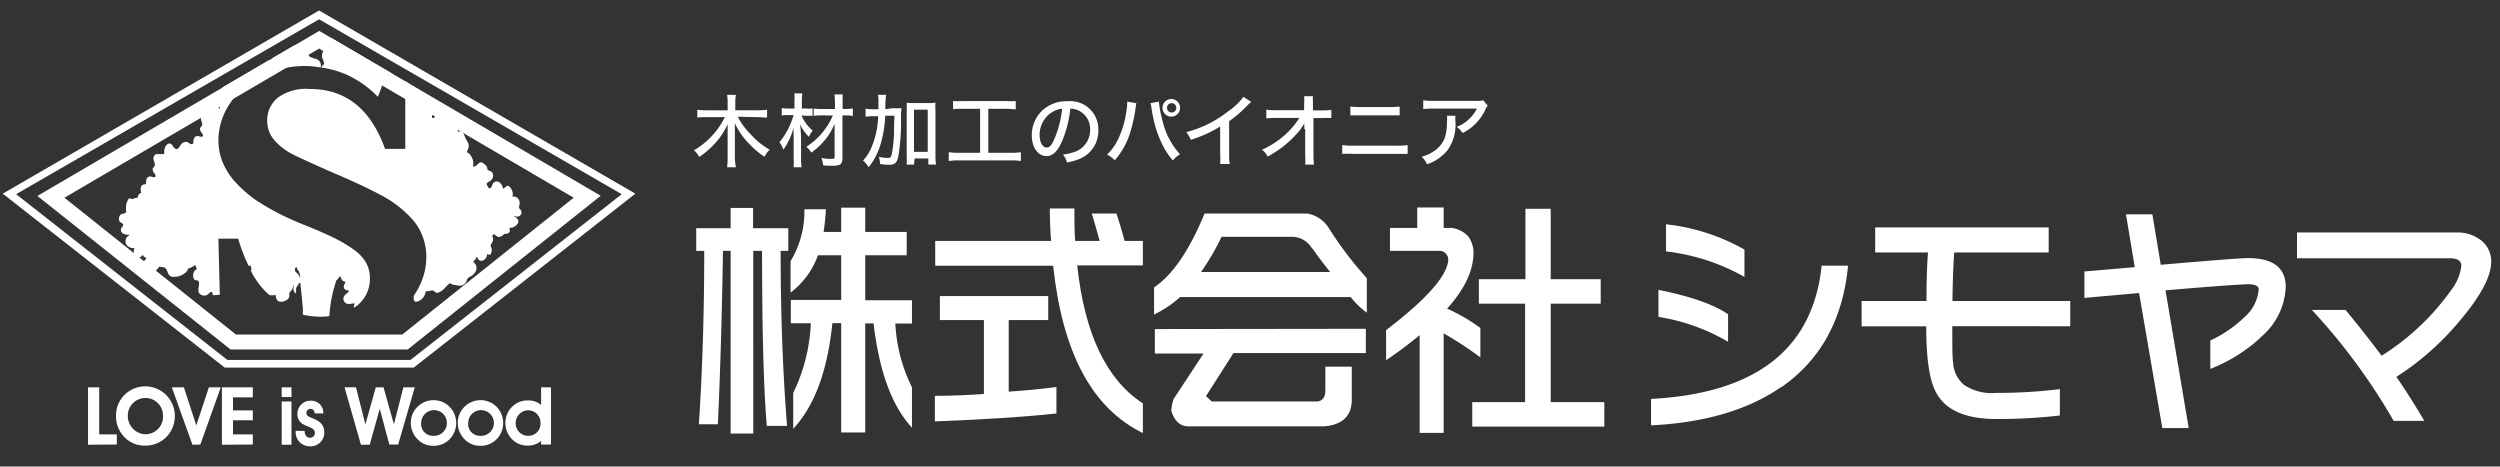
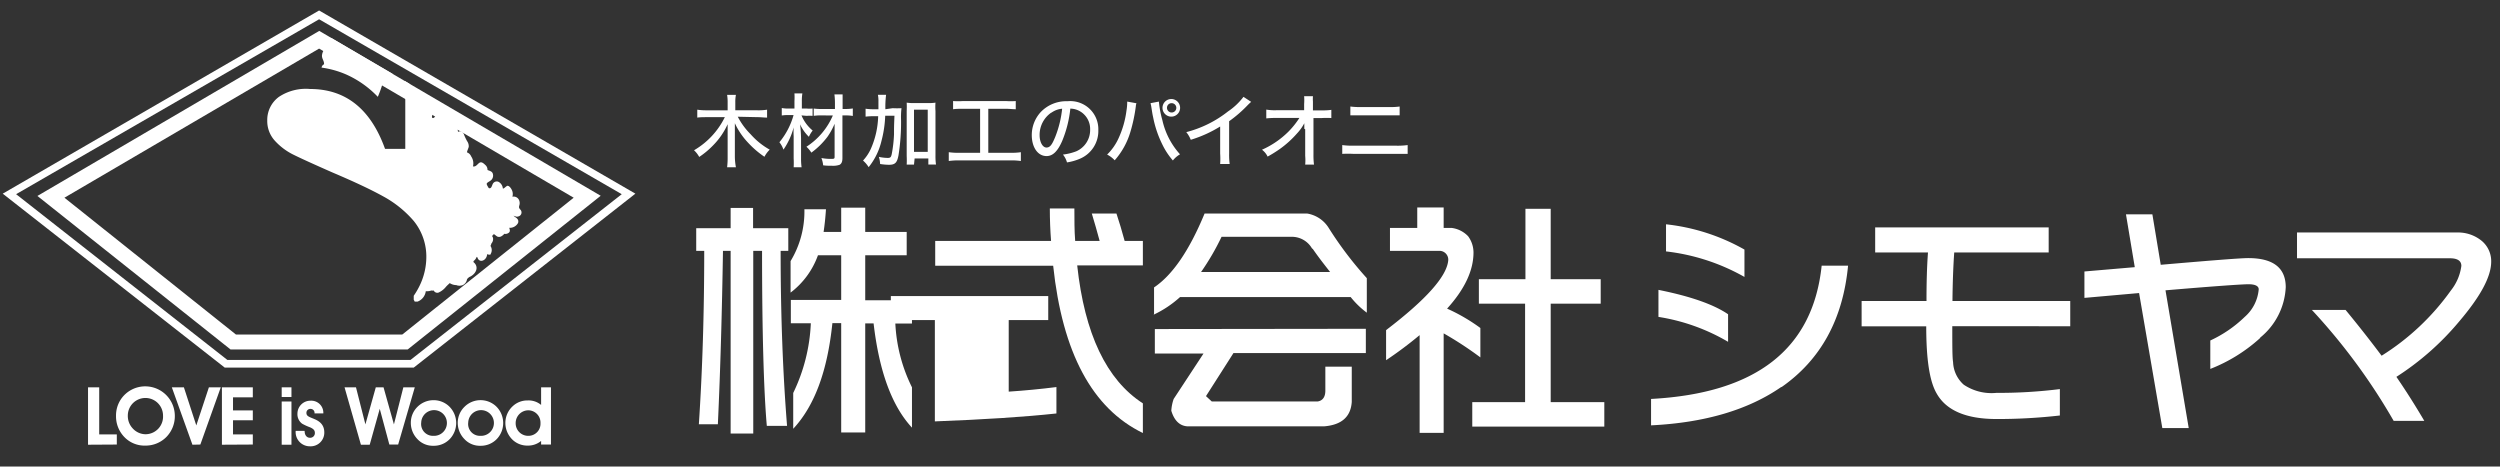
<svg xmlns="http://www.w3.org/2000/svg" width="284" height="53" viewBox="0 0 284 53">
  <rect x="0" y="0" width="284" height="53" fill="#333333" stroke="none" />
  <defs>
    <clipPath id="a">
      <polygon points="46.31 39.7 68.24 22.24 36.25 3.5 4.25 22.24 26.19 39.7 46.31 39.7" style="fill:none" />
    </clipPath>
  </defs>
  <title>foot-logo</title>
  <path d="M83,25.92v-2.3h2.55v2.3h4V28.5h-.87c0,7.38.26,14,.73,19.88h-2.3c-.34-3.89-.54-10.54-.54-19.88h-1V49.25H83V28.5h-.87c-.11,6.85-.29,13.44-.58,19.7H79.39C79.8,42,80,35.47,80,28.5h-.91V25.92Zm10.83-2.15q-.09,1.39-.27,2.58h2V23.59h2.73v2.76H103V29H98.29v5.11h5.31v2.64h-1.89A18.28,18.28,0,0,0,103.6,44v4.58q-3.41-3.66-4.36-11.84h-.95V49.13H95.56V36.71h-1c-.56,5.4-2,9.37-4.45,12l0-4.07a20.05,20.05,0,0,0,2-7.92H89.84V34.07h5.72V29H92.92a9.24,9.24,0,0,1-3.11,4.24V29.66a10.87,10.87,0,0,0,1.57-5.89Z" style="fill:#fff" />
-   <path d="M119.08,33.63v2.73h-4.49v8.13c1.8-.12,3.6-.29,5.42-.52v3c-3.71.4-8.29.69-13.81.9v-2.9c1.83,0,3.69-.09,5.57-.21V36.36h-5V33.63Zm.32-6.26c-.09-1.19-.14-2.41-.14-3.69h2.79c0,1.31,0,2.53.09,3.69h2.78c-.29-1.05-.57-2.09-.89-3.11h2.8c.33,1,.65,2.06.93,3.11h2.07v2.78h-7.46q1.26,11.67,7.46,15.67v3.37c-5.75-2.79-9.14-9.11-10.19-19h-13.4V27.37Z" style="fill:#fff" />
+   <path d="M119.08,33.63v2.73h-4.49v8.13c1.8-.12,3.6-.29,5.42-.52v3c-3.71.4-8.29.69-13.81.9v-2.9V36.36h-5V33.63Zm.32-6.26c-.09-1.19-.14-2.41-.14-3.69h2.79c0,1.31,0,2.53.09,3.69h2.78c-.29-1.05-.57-2.09-.89-3.11h2.8c.33,1,.65,2.06.93,3.11h2.07v2.78h-7.46q1.26,11.67,7.46,15.67v3.37c-5.75-2.79-9.14-9.11-10.19-19h-13.4V27.37Z" style="fill:#fff" />
  <path d="M131.1,35.78V32.65c2.09-1.4,4-4.18,5.74-8.39h11.67a3.56,3.56,0,0,1,2.41,1.6,41.09,41.09,0,0,0,4.35,5.74v3.92a9.75,9.75,0,0,1-1.83-1.77H134.05a12.17,12.17,0,0,1-3,2m24.11,1.6v2.76H140.12L137,45l.66.61h12c.58-.08.9-.49.9-1.24V41.65h3v4c-.11,1.68-1.13,2.61-3.11,2.78H134.87c-.87-.06-1.48-.67-1.81-1.77a4.88,4.88,0,0,1,.27-1.34l3.39-5.16h-5.53V37.38Zm-6.09-9.08a2.64,2.64,0,0,0-2.3-1.37h-8a28,28,0,0,1-2.33,4h14.66c-.64-.82-1.33-1.69-2-2.67" style="fill:#fff" />
  <path d="M164,23.57v2.32h.89a3.12,3.12,0,0,1,1.89.95,3.14,3.14,0,0,1,.61,1.83c0,2.06-1,4.18-3,6.39a20.59,20.59,0,0,1,3.78,2.2V40.6A40.41,40.41,0,0,0,164,37.87v11.3h-2.73V38.07a45,45,0,0,1-3.81,2.85V37.5q6.81-5.19,7.06-7.92a1,1,0,0,0-.9-1.08h-5.72V25.89H161V23.57Zm9.29,8.15v-8h2.87v8h5.68V34.5h-5.68V45.68h6.09v2.78h-15V45.68h6V34.5H168V31.72Z" style="fill:#fff" />
  <path d="M202.38,43.94q-5.65,3.93-14.82,4.38v-3c11.95-.64,18.39-5.68,19.38-15.14h3q-.87,9.14-7.58,13.81M188.4,36V32.93c3.65.73,6.29,1.66,7.91,2.77v3.13A22.42,22.42,0,0,0,188.4,36m.86-7.45V25.48a23.11,23.11,0,0,1,8.91,2.87v3.11a23.47,23.47,0,0,0-8.91-2.9" style="fill:#fff" />
  <path d="M221.78,37.06c0,2.21,0,3.54.09,4.07a3.59,3.59,0,0,0,1.21,2.57,5.66,5.66,0,0,0,3.72.93,55.76,55.76,0,0,0,7.2-.43v3a62,62,0,0,1-7.2.4q-5.15,0-6.79-2.89c-.82-1.39-1.19-3.93-1.19-7.64h-7.34V34.19h7.37c0-2.09.05-3.95.17-5.51h-6V25.83h19.71v2.85H222c-.11,1.56-.18,3.39-.2,5.51h13.38v2.87Z" style="fill:#fff" />
  <path d="M256.75,38.4a18.33,18.33,0,0,1-5.66,3.51V38.68A14.13,14.13,0,0,0,255,36a4.68,4.68,0,0,0,1.59-3.13c0-.38-.41-.58-1.16-.58s-4,.23-9.43.69l2.64,15.65h-3L243,33.29l-6.21.55v-3l5.72-.49-1-6h3l.95,5.73c5.78-.5,9.09-.76,9.93-.76,2.84,0,4.27,1.1,4.27,3.31a7.83,7.83,0,0,1-2.9,5.72" style="fill:#fff" />
  <path d="M279.32,36.57a31.14,31.14,0,0,1-7.09,6.24c1.11,1.62,2.16,3.28,3.17,5h-3.48a68.73,68.73,0,0,0-9.29-12.6h3.83c1.43,1.74,2.79,3.46,4.09,5.2A27.64,27.64,0,0,0,278.42,33a5.67,5.67,0,0,0,1.19-2.79c0-.58-.44-.87-1.31-.87H260.94V26.41H279.2a4.22,4.22,0,0,1,2.58.84A3,3,0,0,1,283,29.72c0,1.74-1.25,4-3.68,6.85" style="fill:#fff" />
  <path d="M83.81,13.26a8.08,8.08,0,0,0,1.47,2A8.21,8.21,0,0,0,87.44,17a3.22,3.22,0,0,0-.6.81A10.65,10.65,0,0,1,85,16.23,8.28,8.28,0,0,1,83.48,14c0,.4,0,.77,0,1.08v2.77A6.92,6.92,0,0,0,83.6,19h-1a8.55,8.55,0,0,0,.06-1.1V15.11c0-.25,0-.68,0-1a8.17,8.17,0,0,1-1.61,2.36,9.55,9.55,0,0,1-1.62,1.36,2.86,2.86,0,0,0-.59-.76,8.85,8.85,0,0,0,3.5-3.76H80.26c-.39,0-.69,0-1.05.05v-.9a6.51,6.51,0,0,0,1.05.07h2.4v-.92a5,5,0,0,0-.06-.83h1a4.15,4.15,0,0,0-.07.83v.92h2.54a6.13,6.13,0,0,0,1.07-.07v.9c-.34,0-.69-.05-1.06-.05Z" style="fill:#fff" />
  <path d="M91.05,13.11a4.41,4.41,0,0,0,1.27,1.72,3.27,3.27,0,0,0-.43.71,4.57,4.57,0,0,1-1-1.42A15.72,15.72,0,0,1,91,15.74V18a7,7,0,0,0,.06,1h-.9a9.08,9.08,0,0,0,0-1V16c0-.25,0-.42,0-.53a8.65,8.65,0,0,1,0-1A8,8,0,0,1,89,17a2.73,2.73,0,0,0-.46-.84,8.39,8.39,0,0,0,1.61-3.09h-.53a4.81,4.81,0,0,0-.81.05v-.85a3.7,3.7,0,0,0,.83.06h.61v-.85a7.43,7.43,0,0,0,0-.87h.9a5,5,0,0,0-.06.87v.85h.53a3.8,3.8,0,0,0,.69,0v.83a5.22,5.22,0,0,0-.69,0Zm2.39,0a6.14,6.14,0,0,0-1,.05v-.83a6.44,6.44,0,0,0,1,.05h1.41v-.66a8.22,8.22,0,0,0-.06-1h.93c0,.32,0,.64,0,1v.66H96a5.1,5.1,0,0,0,.88-.06v.85a5.27,5.27,0,0,0-.88-.06H95.7l0,4.84c0,.42-.1.64-.32.77a2.27,2.27,0,0,1-.87.11c-.33,0-.63,0-1-.05a3,3,0,0,0-.2-.83,5.49,5.49,0,0,0,1,.1c.43,0,.5,0,.5-.23l0-3.76A7.63,7.63,0,0,1,94,15.54a8.7,8.7,0,0,1-1.83,1.8,3.17,3.17,0,0,0-.56-.67,7.92,7.92,0,0,0,3-3.55Z" style="fill:#fff" />
  <path d="M101.41,12.29a8.86,8.86,0,0,0,1,0,8.53,8.53,0,0,0-.05,1.35,23.9,23.9,0,0,1-.29,4c-.16.85-.39,1.08-1.09,1.08a7,7,0,0,1-1-.09,3.05,3.05,0,0,0-.14-.81,5,5,0,0,0,1,.12c.3,0,.38-.07.46-.43a14.86,14.86,0,0,0,.26-2.25c0-.84,0-.87.05-2.11h-1.05a12.93,12.93,0,0,1-.42,2.84,7.5,7.5,0,0,1-1.46,3,3.34,3.34,0,0,0-.64-.75,5,5,0,0,0,.89-1.34,9.74,9.74,0,0,0,.83-3.7h-.5a7.75,7.75,0,0,0-.93.05v-.9a6.23,6.23,0,0,0,1,.06h.46c0-.32,0-.36,0-.85a3.52,3.52,0,0,0-.06-.79h.93a10.78,10.78,0,0,0-.08,1.64Zm2.42,6.41H103a9.55,9.55,0,0,0,0-1V12.61a8.77,8.77,0,0,0,0-.95,4.88,4.88,0,0,0,.81.05h1.65a4.81,4.81,0,0,0,.81-.05,6.39,6.39,0,0,0,0,.95v5.08a6.55,6.55,0,0,0,.06,1h-.87V18h-1.56Zm0-1.45h1.56V12.46h-1.56Z" style="fill:#fff" />
  <path d="M109.39,12.36c-.47,0-.78,0-1.12.05v-.93a8.51,8.51,0,0,0,1.13,0h4.87a8.71,8.71,0,0,0,1.12,0v.93c-.36,0-.65-.05-1.12-.05h-2v5h2.54a7.49,7.49,0,0,0,1.16-.07v1a7.49,7.49,0,0,0-1.16-.07h-5.88a8,8,0,0,0-1.15.07v-1a7.63,7.63,0,0,0,1.17.07h2.39v-5Z" style="fill:#fff" />
  <path d="M120.67,16c-.52,1.2-1.08,1.73-1.78,1.73-1,0-1.68-1-1.68-2.39a3.86,3.86,0,0,1,1-2.59,4,4,0,0,1,3.06-1.25,3.19,3.19,0,0,1,3.5,3.27,3.42,3.42,0,0,1-2.16,3.29,5.93,5.93,0,0,1-1.4.39,2.43,2.43,0,0,0-.46-.89,6.35,6.35,0,0,0,1.51-.37,2.64,2.64,0,0,0,1.58-2.47,2.32,2.32,0,0,0-1.25-2.13,2.2,2.2,0,0,0-1-.25A13.14,13.14,0,0,1,120.67,16Zm-1.24-3.21a3.06,3.06,0,0,0-1.33,2.56c0,.79.34,1.41.78,1.41s.66-.4,1-1.22a12,12,0,0,0,.78-3.19A2.44,2.44,0,0,0,119.43,12.81Z" style="fill:#fff" />
  <path d="M129.1,11.73a1.26,1.26,0,0,0-.07.34,18.11,18.11,0,0,1-.62,2.92,8.5,8.5,0,0,1-1.78,3.22,3.1,3.1,0,0,0-.86-.65,6.12,6.12,0,0,0,1.31-1.88,10.75,10.75,0,0,0,.89-3.13,6,6,0,0,0,.08-.87v-.14Zm2.55-.19a11.63,11.63,0,0,0,.4,2.13,8.54,8.54,0,0,0,2,3.86,2.82,2.82,0,0,0-.81.7,8.09,8.09,0,0,1-1.2-1.82A12.2,12.2,0,0,1,131,13.34c-.08-.35-.1-.5-.23-1.32l-.07-.3Zm2.41.71a1,1,0,1,1-1-1A1,1,0,0,1,134.06,12.25Zm-1.49,0a.53.53,0,1,0,1.06,0,.53.53,0,0,0-.53-.53A.52.52,0,0,0,132.57,12.25Z" style="fill:#fff" />
  <path d="M142.13,11.57c-.15.14-.17.15-.41.39a14.32,14.32,0,0,1-2.09,1.81v3.66a8,8,0,0,0,.06,1.2h-1.08a8.77,8.77,0,0,0,0-1.2V14.37a14,14,0,0,1-3.34,1.51,3.2,3.2,0,0,0-.51-.87,12.78,12.78,0,0,0,4.74-2.35A7.3,7.3,0,0,0,141.26,11Z" style="fill:#fff" />
  <path d="M148.17,14.63c0-.11,0-.19,0-.63a5.28,5.28,0,0,1-.83,1.16,11.43,11.43,0,0,1-1.93,1.75,14.64,14.64,0,0,1-1.41.88,2.07,2.07,0,0,0-.64-.78,10,10,0,0,0,3-2.05,9.49,9.49,0,0,0,1.25-1.56H145a9.52,9.52,0,0,0-1.15.05v-1a5.69,5.69,0,0,0,1.18.07h3.12v-.71a5.8,5.8,0,0,0,0-.88h1a4.17,4.17,0,0,0,0,.61v1h1a7.11,7.11,0,0,0,1.09-.06v.93a9.75,9.75,0,0,0-1.08,0h-.95l0,4.14a8.47,8.47,0,0,0,.06,1.15h-1a5.55,5.55,0,0,0,0-1v-.18l0-2.83Z" style="fill:#fff" />
  <path d="M152.48,16.48a8.49,8.49,0,0,0,1.3.07h4.78a8.63,8.63,0,0,0,1.35-.07v1c-.32,0-.73,0-1.34,0h-4.81a11.21,11.21,0,0,0-1.28,0Zm.92-4.38a7.94,7.94,0,0,0,1.26.06h3.11A7.29,7.29,0,0,0,159,12.1v1c-.37,0-.6,0-1.21,0h-3.14c-.71,0-.85,0-1.25,0Z" style="fill:#fff" />
-   <path d="M165.34,13.15a3.24,3.24,0,0,0,0,.69,5,5,0,0,1-.9,3.22,5.1,5.1,0,0,1-2.33,1.6,2.89,2.89,0,0,0-.6-.86,4.38,4.38,0,0,0,1.62-.8c.93-.75,1.25-1.59,1.25-3.34a1.88,1.88,0,0,0,0-.51ZM169,12a1.81,1.81,0,0,0-.23.39,5.64,5.64,0,0,1-2.62,2.72,2.6,2.6,0,0,0-.67-.7,4,4,0,0,0,1.37-.85,4,4,0,0,0,.92-1.22h-4.92a9,9,0,0,0-1.17.05v-1a7.11,7.11,0,0,0,1.18.07h4.8a2.33,2.33,0,0,0,.83-.07Z" style="fill:#fff" />
  <path d="M36.25,2.19,70.63,22.06l-24,18.83H25.83l-24-18.83L36.25,2.19m0-1L.31,22,25.53,41.76H47L72.18,22,36.25,1.19Z" style="fill:#fff" />
  <g style="clip-path:url(#a)">
-     <path d="M24.81,27.11h2.25a18.63,18.63,0,0,0,1.2,3.12s.12-.05.16-.1a.08.08,0,0,1,0,0,2.87,2.87,0,0,1,.15.37c0,.13,0,.17-.09.2.09.17.15.34.24.5a9.81,9.81,0,0,0,1.53,2s.06,0,.09.07.21.18.3.27l.46,0c.17,0,.15-.24.22.09s.13.54.42.63a1.1,1.1,0,0,0,.84-.19.73.73,0,0,0,.28-.32.6.6,0,0,0,0-.24.55.55,0,0,0,0-.18A.83.83,0,0,1,33.1,33a1,1,0,0,0,.2-.6c.08.07.05.08.05.2a1.08,1.08,0,0,0,0,.36,1.13,1.13,0,0,0,.21.39s0-.08.07-.13a.6.6,0,0,0,0-.24.55.55,0,0,0,0-.18.73.73,0,0,1,.18-.35,1.07,1.07,0,0,0,.16-.32l.15.05c.13,1.11.25,2.53.28,2.73s0,.45,0,.84a10,10,0,0,0,2.09.23,9.07,9.07,0,0,0,.92-.06,15.73,15.73,0,0,1,.8-4.06,3.05,3.05,0,0,0,.43-.51c.09.13.13.33.22.47a.53.53,0,0,0,.32.17c.15,0-.11.39-.12.47a.43.43,0,0,0,.36.52c.14,0,.29,0,.16.17s-.24.21-.35.33a.59.59,0,0,0,.37,1.05,1.51,1.51,0,0,0,.42-.05c.17,0,.36-.1.2.2a.61.61,0,0,0,0,.27,3.13,3.13,0,0,0,.3-.2,3.84,3.84,0,0,0,1.5-3.1,3.6,3.6,0,0,0-.46-1.85,4.72,4.72,0,0,0-1.34-1.42A16,16,0,0,0,37.9,27c-1-.48-2.18-1-3.49-1.51A30,30,0,0,1,29.48,23a13.56,13.56,0,0,1-2.93-2.52,7.71,7.71,0,0,1-1.36-2.32,6.64,6.64,0,0,1-.38-2.22,7.5,7.5,0,0,1,1.19-4,8.94,8.94,0,0,1,3.51-3.19A11.08,11.08,0,0,1,34.85,7.5a10.32,10.32,0,0,1,1.58.17.91.91,0,0,0,0-.43.73.73,0,0,0-.5-.53,3.75,3.75,0,0,1-.71-.25h0c-.22-.15-.28-.57-.42-.81a.63.63,0,0,0-.72-.23c-.27.06-.48.09-.62-.27a1.57,1.57,0,0,0-.31-.57c-.45-.51-.8.12-1,.55a2.48,2.48,0,0,1-.17.37c-.08.14-.33.1-.45.11a.66.66,0,0,0-.58.54,1.91,1.91,0,0,0,.16.93.54.54,0,0,0-.11.18.69.69,0,0,0-.21-.36.42.42,0,0,0-.43-.06c-.09,0-.47.15-.42-.08s.16-.53,0-.77a.63.63,0,0,0-.4-.21c-.27,0-.46.09-.7-.11s-.73-.08-1,.18-.61.31-.72.66a2.1,2.1,0,0,0,0,.43v.14L27,7a.17.17,0,0,0-.18,0,.55.55,0,0,0-.67.23.94.94,0,0,0-.12.53.66.66,0,0,0,.06.31l.08.16h0a.06.06,0,0,0,0,0,.93.93,0,0,0-.28.69.8.8,0,0,0,.27.5c-.26.15-.68,0-.84.44a.8.8,0,0,0,.08.75s.14.17.16.12a.43.43,0,0,0,0,.11.42.42,0,0,0-.22.26s0,.1,0,.15l-.21.12a.84.84,0,0,0-.22.3h0v0l0,.07c0,.05,0,.1,0,.15a.88.88,0,0,0,.11.42l-.11,0c-.25-.13-.28-.46-.54-.57s-.45.11-.58.31a1.6,1.6,0,0,0-.14.42.3.3,0,0,0,0,.1,1.18,1.18,0,0,1,0,.27h0a.25.25,0,0,1,0,.09l0,0h-.19l-.07,0h-.31l0,0,0,0a.21.21,0,0,0-.08.06.61.61,0,0,0-.16.62,3.94,3.94,0,0,1,.14.49c0,.2-.19.31-.25.47s.11.45.25.61a.24.24,0,0,1,0,.35.34.34,0,0,1-.17,0,3.4,3.4,0,0,0-.34-.07.41.41,0,0,0-.4.21.66.66,0,0,0-.09.28.82.82,0,0,0,0,.22c0,.2-.19.19-.28.2l-.09,0a.79.79,0,0,0-.34-.23.65.65,0,0,0-.64.2.58.58,0,0,0-.1.12h0c-.17.24-.33.59-.6.44s-.29-.46-.55-.57-.45.11-.58.31a1.88,1.88,0,0,0-.14.42s0,.06,0,.1a2.35,2.35,0,0,1,0,.27h0a.16.16,0,0,1-.05.08l0,0h-.19l-.07,0H17.7l0,0h0l-.08.07a.61.61,0,0,0-.16.62,3.94,3.94,0,0,1,.14.49c0,.2-.19.31-.25.47s.11.45.25.61a.24.24,0,0,1,0,.35.34.34,0,0,1-.17,0c-.11,0-.22-.06-.33-.07a.41.41,0,0,0-.41.21.66.66,0,0,0-.09.28.82.82,0,0,0,0,.22c0,.2-.19.18-.28.2-.39.09-.4.57-.26.94a.57.57,0,0,0-.33.25.85.85,0,0,0-.11.34.59.59,0,0,0-.23,0c-.1,0-.36.2-.42.12a.13.13,0,0,0-.07-.06s0,0,0,0h-.16a.11.11,0,0,0-.07,0h0l-.06,0,0,0,0,0,0,0v0l0,0,0,0h0a.1.1,0,0,0,0,.05,1.75,1.75,0,0,0-.3,1,.2.2,0,0,0,0,.07v0h0s0,0,0,0a0,0,0,0,0,0,0V24h0l.09.11-.09,0h0s0,0,0,0a1.84,1.84,0,0,0-.22.17l0,0-.1,0a.45.45,0,0,0-.25.07.62.62,0,0,0-.21.62c0,.27.28.32.43.47s-.15.39-.2.52a.48.48,0,0,0,.17.54,1.14,1.14,0,0,0,.74.16.2.2,0,0,1,0,.08.79.79,0,0,0-.36.4.74.74,0,0,0,.17.8,1.1,1.1,0,0,0,.75.25h.06a1,1,0,0,0-.1.43c0,.24.06.62.31.67a.73.73,0,0,0,.73-.36s0,0,0-.05a.36.36,0,0,0,.2.32l.18.1c0,.14-.17.26-.24.36a1.23,1.23,0,0,0-.3.65c-.06.63.64.88,1,.81a1.54,1.54,0,0,0,.69-.43,3.54,3.54,0,0,0,.34-.4c.28.07.6,0,.8.3a4.77,4.77,0,0,1,.22.52.62.62,0,0,0,.46.33,2,2,0,0,0,1.38-.38,1.06,1.06,0,0,0,.42-.56,1.45,1.45,0,0,0,.31-.11,1.91,1.91,0,0,0,.49-.29.08.08,0,0,1,0,0c.06.12.1.25.15.37s-.09.18-.2.26a.91.91,0,0,0-.07,1c.18.2.51,0,.55.4s-.27,1,.13,1.29a.77.77,0,0,0,.65.14.69.69,0,0,0,.25-.14c.18-.16.45-.49.52,0a.12.12,0,0,0,.12.12l.58-.05a.14.14,0,0,0,.11,0Zm8.84,3.18a2.45,2.45,0,0,0,.29.53,1.84,1.84,0,0,1,.17.69h-.06a.9.9,0,0,0-.08-.21,1.68,1.68,0,0,0-.33-.37C33.41,30.73,33.51,30.49,33.65,30.29Z" style="fill:#fff" />
    <path d="M36.53,7.68h0a10.61,10.61,0,0,1,2.75.76A11.32,11.32,0,0,1,42.92,11a13,13,0,0,0,.81-2.6H46V9.74a.56.56,0,0,0,.59-.38.73.73,0,0,0,.05-.2s0,0,0,0a1.21,1.21,0,0,0,0-.19,0,0,0,0,0,0,0,.59.59,0,0,0,0-.19h0a1.51,1.51,0,0,0-.09-.18l0,0-.1-.15h0a3.67,3.67,0,0,0-.46-.49.64.64,0,0,0-.63-.17.63.63,0,0,0-.23.12.64.64,0,0,0-.1-.13,1.24,1.24,0,0,0-.26-.19.6.6,0,0,0,.34-.18,1.2,1.2,0,0,0,.16-1c-.07-.25-.22-.61-.46-.66s-.33.13-.38.35L44,6a.66.66,0,0,0-1-.41c-.27.1-.41,0-.63-.22s-.09-.15,0-.31a1,1,0,0,0,0-.53,1,1,0,0,0-1.11-.6c-.23.08-.36.38-.49.59a1.88,1.88,0,0,1-.16.23s0,.06,0,.07,0,0,0,0l-.19-.26a.38.38,0,0,0-.4-.4,1.55,1.55,0,0,0-.52.1l-.11,0A.66.66,0,0,0,39.45,4c.1-.22-.1-.38-.25-.44a1.07,1.07,0,0,0-1.5.55,1.69,1.69,0,0,0-.08,1c.07.24,0,.19-.19.2a.67.67,0,0,0-.36.09,1.27,1.27,0,0,0-.48.8c-.08.41.2.64.22,1,0,0,0,.07,0,.1C36.62,7.4,36.56,7.53,36.53,7.68Z" style="fill:#fff" />
    <path d="M59.09,23.79c-.18-.22-.14-.27-.07-.55a.85.85,0,0,0-.06-.52.66.66,0,0,0-.75-.37,1.11,1.11,0,0,0,0-.6c-.06-.23-.33-.68-.58-.64-.09,0-.5.45-.51.27a.94.94,0,0,0-.5-.73.51.51,0,0,0-.64.24c-.07.13-.13.4-.25.46a.17.17,0,0,1-.22,0c-.09-.16-.26-.4-.21-.51s.27-.21.38-.29A.7.7,0,0,0,56,19.8c-.06-.35-.38-.38-.62-.49a.71.71,0,0,0-.25-.57c-.18-.17-.4-.38-.63-.27s-.42.52-.77.43a1.41,1.41,0,0,0-.21-1.14.79.79,0,0,0-.47-.45l0,0v0c0-.14.19-.53.2-.64a1,1,0,0,0-.19-.64,5.93,5.93,0,0,1-.34-.72c-.15-.41-.41-.47-.68-.33-.12-.32.1-.69,0-1a1.35,1.35,0,0,0-.56-.75.54.54,0,0,0-.88.19l0,0a.21.21,0,0,0-.08-.22.86.86,0,0,0-.95-.13l-.08.08,0,0-.08.1a.35.35,0,0,1-.17.15.12.12,0,0,1-.1,0c-.16-.07,0-.44.08-.5s.12-.22,0-.31a1.23,1.23,0,0,0-.58-.36,2.83,2.83,0,0,1-.36-.16c-.12-.06.07-.07.12-.09.54-.18.41-.87,0-1.2s-.94-.51-1.28,0c-.1.14-.14.35-.24.49s-.22,0-.36-.14l.16-.08a.28.28,0,0,0,.09-.39.79.79,0,0,0-.59-.34l-.14,0v6.59h-2.3q-2.44-6.79-8.51-6.8A5.54,5.54,0,0,0,31.69,11a3.25,3.25,0,0,0-1.33,2.69,3.31,3.31,0,0,0,.83,2.26,7.05,7.05,0,0,0,2.18,1.64c.91.45,2.37,1.11,4.39,2q3.68,1.56,5.74,2.7A12.28,12.28,0,0,1,47,25.1a6.43,6.43,0,0,1,1.43,4.21,7.48,7.48,0,0,1-.66,2.93A8.57,8.57,0,0,1,47,33.6s0,.06,0,.08l0,.12,0,.08,0,.1,0,.07.06.09,0,.06.07.06,0,0,.09,0,.05,0h.17a1.46,1.46,0,0,0,.93-1.18A1.47,1.47,0,0,0,49,33h0a.83.83,0,0,0,.27,0,.45.45,0,0,0,.54.24,2.29,2.29,0,0,0,.86-.67c.13-.15.28-.27.42-.41a1.41,1.41,0,0,0,.61.22h.11a1,1,0,0,0,.77,0,.86.86,0,0,0,.47-.64l.11-.16a.48.48,0,0,0,.15-.11c.49-.18,1.07-.8.72-1.42a1,1,0,0,0-.24-.27s0-.07,0-.12a1,1,0,0,0,.34-.43c.07-.16.13.13.19.2a.43.43,0,0,0,.34.2c.36,0,.66-.35.68-.76h0a.73.73,0,0,0,.21.06h.11l0,0,.06,0s0,0,0,0,0,0,0,0l0-.05v0h0l0,0a.85.85,0,0,0,0-.94,2.46,2.46,0,0,0,.11-.29A.74.74,0,0,0,56,27s-.07-.14-.11-.22a.24.24,0,0,0,.16-.12c.08-.13,0-.1.15,0l.25.19a.5.5,0,0,0,.49,0,1.18,1.18,0,0,0,.35-.29.6.6,0,0,0,.45-.08c.25-.14.19-.37.11-.6a1.06,1.06,0,0,0,1-.55c.11-.33-.09-.53-.33-.67,0,0-.18-.16-.22-.15a.78.78,0,0,1,.25.07.47.47,0,0,0,.35,0A.46.46,0,0,0,59.09,23.79Z" style="fill:#fff" />
  </g>
  <path d="M36.25,5.52,65.17,22.46,45.7,38H26.8L7.32,22.46,36.25,5.52m0-2-32,18.74L26.19,39.7H46.31L68.24,22.24,36.25,3.5Z" style="fill:#fff" />
  <path d="M10,50.52V44h1.27v5.35h2v1.15Z" style="fill:#fff" />
  <path d="M13.74,45.35a3.33,3.33,0,0,1,2.8-1.46,3.36,3.36,0,0,1,3.32,3.34,3.37,3.37,0,0,1-.94,2.39,3.3,3.3,0,0,1-2.4,1,3.17,3.17,0,0,1-2.42-1,3.38,3.38,0,0,1-.92-2.37A3.32,3.32,0,0,1,13.74,45.35Zm1.32,3.3a2,2,0,0,0,1.46.68,2,2,0,0,0,2-2.12,2,2,0,1,0-4,0A2.06,2.06,0,0,0,15.06,48.65Z" style="fill:#fff" />
  <path d="M21.86,50.52,19.52,44h1.37l1.41,4.33L23.73,44h1.35l-2.32,6.5Z" style="fill:#fff" />
  <path d="M25.21,50.52V44h3.51v1.14H26.47v1.48h2.25v1.12H26.47v1.61h2.25v1.15Z" style="fill:#fff" />
  <path d="M32,45.1V44h1.11V45.1Zm0,.51h1.11v4.91H32Z" style="fill:#fff" />
  <path d="M34.61,49c0,.45.26.73.59.73a.53.53,0,0,0,.57-.54c0-.31-.15-.46-.53-.64a6.2,6.2,0,0,1-.92-.42A1.33,1.33,0,0,1,33.79,47a1.47,1.47,0,0,1,1.49-1.48,1.37,1.37,0,0,1,1.45,1.44h-1v0a.45.45,0,0,0-.47-.51.44.44,0,0,0-.45.46c0,.38.33.45.94.71s1.09.68,1.09,1.5a1.55,1.55,0,0,1-1.63,1.58,1.61,1.61,0,0,1-1.62-1.75h1Z" style="fill:#fff" />
  <path d="M40.44,44l1.07,4.21L42.69,44h.88l1.18,4.21L45.82,44h1.3l-1.89,6.5h-1l-1.09-4.06L42,50.52H41L39.14,44Z" style="fill:#fff" />
  <path d="M47.41,46.23a2.59,2.59,0,0,1,1.81-.77,2.56,2.56,0,0,1,1.8.7,2.64,2.64,0,0,1,.07,3.72,2.5,2.5,0,0,1-1.86.76,2.39,2.39,0,0,1-1.83-.78A2.64,2.64,0,0,1,46.67,48,2.53,2.53,0,0,1,47.41,46.23Zm1.83,3.28A1.46,1.46,0,1,0,47.85,48,1.34,1.34,0,0,0,49.24,49.51Z" style="fill:#fff" />
  <path d="M52.75,46.23a2.58,2.58,0,0,1,3.61-.07,2.64,2.64,0,0,1,.07,3.72,2.51,2.51,0,0,1-1.86.76,2.39,2.39,0,0,1-1.83-.78A2.64,2.64,0,0,1,52,48,2.53,2.53,0,0,1,52.75,46.23Zm1.83,3.28A1.46,1.46,0,1,0,53.19,48,1.34,1.34,0,0,0,54.58,49.51Z" style="fill:#fff" />
  <path d="M61.47,44h1.12v6.5H61.47v-.41a2.32,2.32,0,0,1-1.53.53,2.43,2.43,0,0,1-1.61-.57,2.65,2.65,0,0,1-.92-2,2.58,2.58,0,0,1,.84-1.91,2.43,2.43,0,0,1,1.69-.65,2.22,2.22,0,0,1,1.53.51ZM60,46.61a1.45,1.45,0,0,0-1.42,1.46,1.42,1.42,0,0,0,1.48,1.44,1.37,1.37,0,0,0,1.34-1.43A1.4,1.4,0,0,0,60,46.61Z" style="fill:#fff" />
</svg>